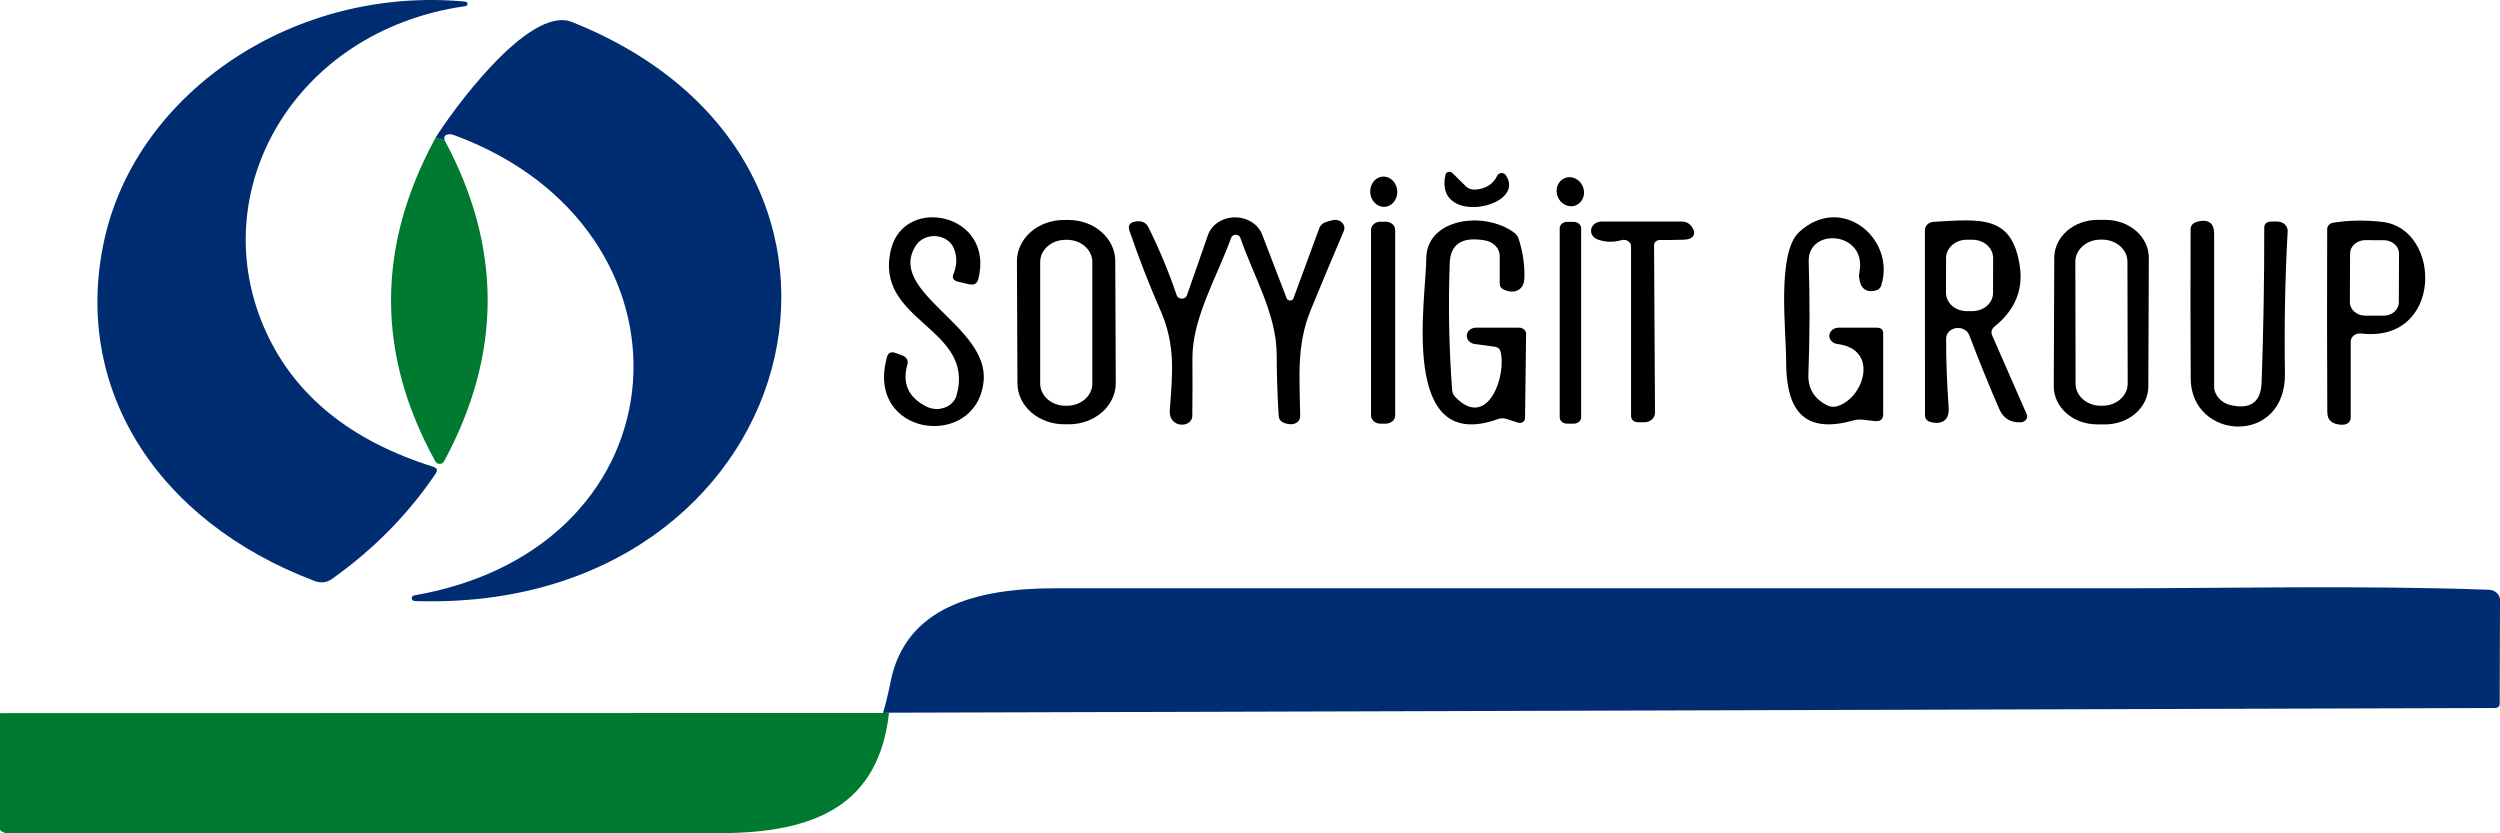
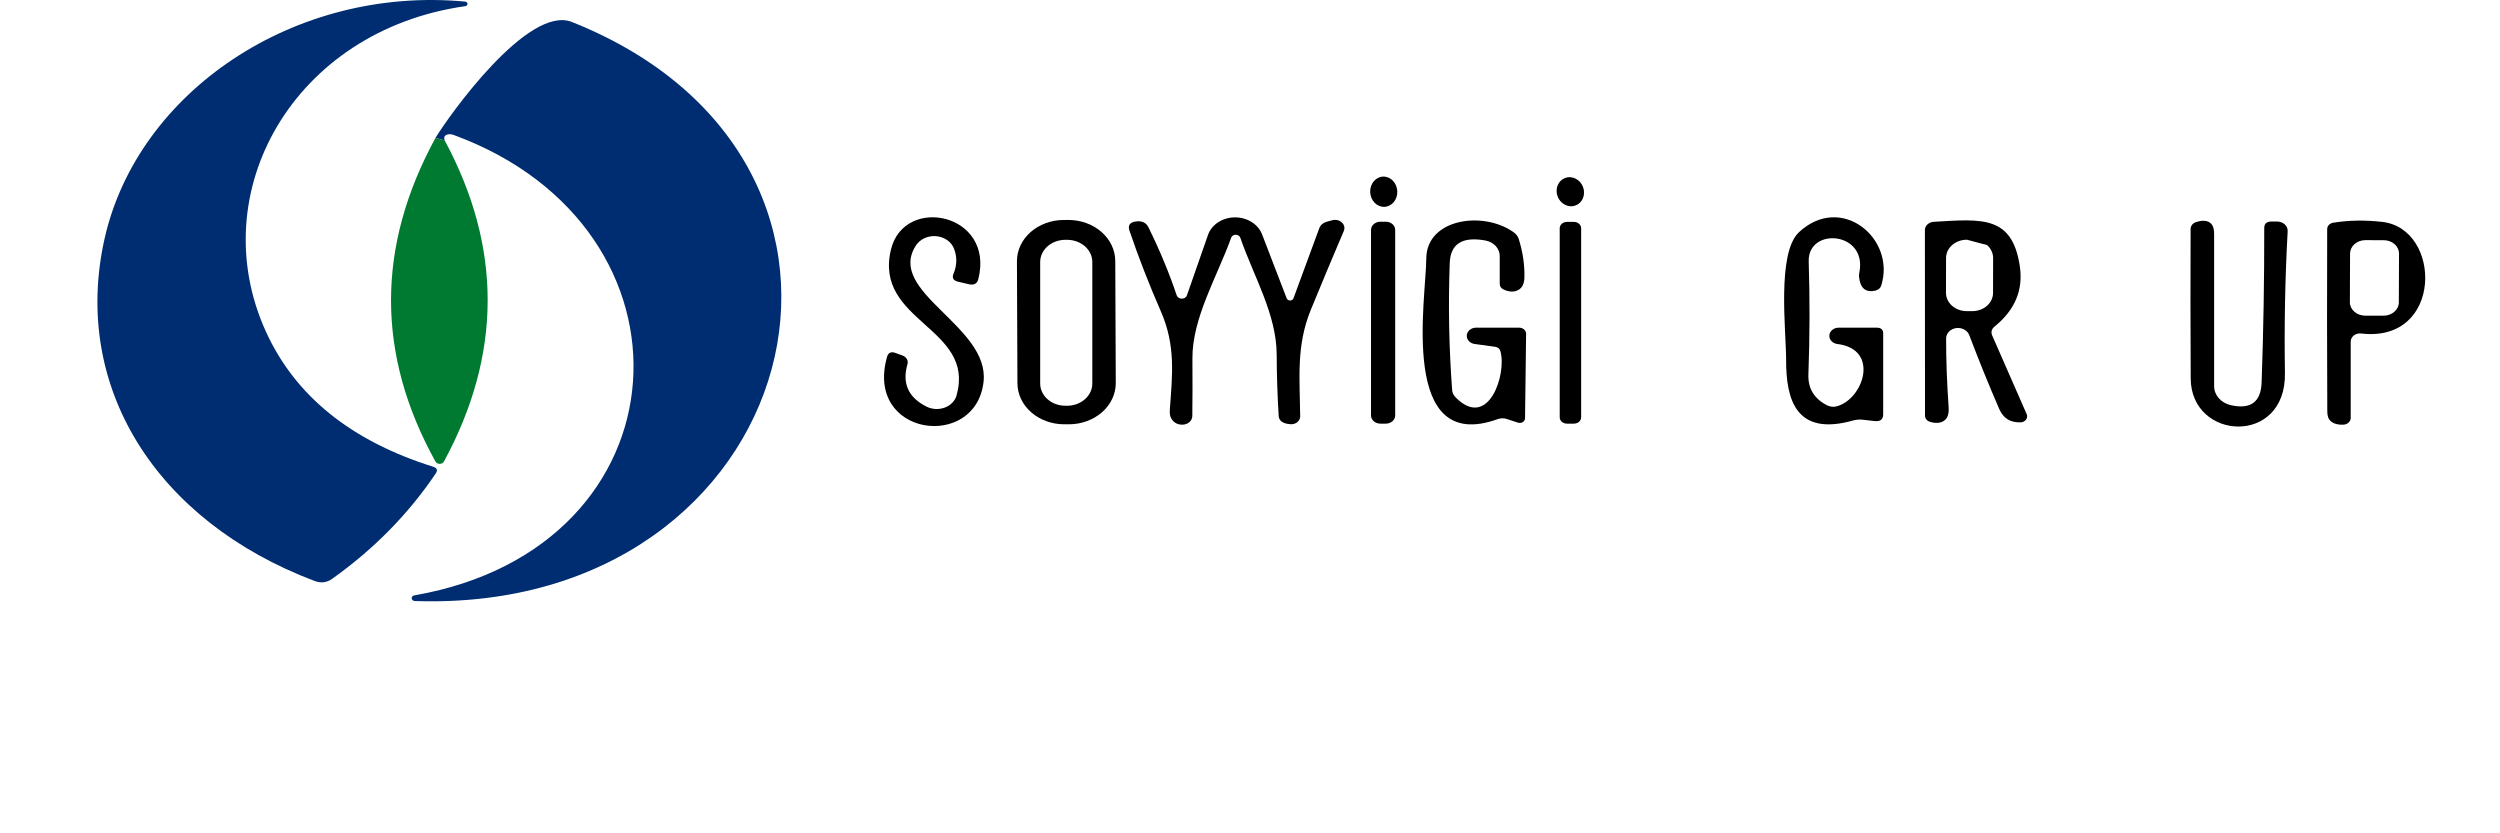
<svg xmlns="http://www.w3.org/2000/svg" width="120" height="40" viewBox="0 0 120 40" fill="none">
  <path d="M22.345 0.294C14.105 1.455 9.713 9.229 12.768 15.927C14.174 19.005 16.845 21.162 20.782 22.4C20.977 22.459 21.022 22.567 20.918 22.723C19.607 24.669 17.949 26.356 15.945 27.782C15.687 27.968 15.403 28.002 15.093 27.884C7.484 25.004 3.419 18.559 5.023 11.44C6.611 4.414 14.125 -0.694 22.335 0.077C22.364 0.081 22.39 0.094 22.409 0.113C22.429 0.132 22.44 0.156 22.441 0.182C22.442 0.207 22.433 0.233 22.416 0.253C22.398 0.274 22.373 0.288 22.345 0.294Z" fill="#002D71" />
  <path d="M21.346 6.74L20.903 6.62C21.543 5.561 25.345 0.214 27.453 1.056C44.433 7.821 38.543 29.465 19.929 28.85C19.888 28.853 19.847 28.841 19.815 28.817C19.784 28.794 19.764 28.76 19.761 28.723C19.757 28.687 19.77 28.651 19.797 28.623C19.824 28.595 19.863 28.578 19.904 28.575C33.132 26.262 33.984 10.975 21.8 6.487C21.683 6.443 21.582 6.431 21.498 6.452C21.34 6.487 21.289 6.583 21.346 6.74Z" fill="#002D71" />
  <path d="M20.903 6.62L21.346 6.74C24.107 11.873 24.095 17.01 21.311 22.151C21.293 22.185 21.264 22.214 21.229 22.235C21.193 22.255 21.151 22.266 21.108 22.266C21.066 22.267 21.024 22.257 20.988 22.237C20.951 22.218 20.922 22.189 20.903 22.156C18.058 17.017 18.058 11.838 20.903 6.62Z" fill="#007A31" />
-   <path d="M72.274 8.401C73.353 9.96 68.795 10.899 69.385 8.379C69.391 8.349 69.407 8.321 69.431 8.298C69.455 8.276 69.485 8.26 69.519 8.252C69.553 8.245 69.59 8.245 69.624 8.254C69.658 8.263 69.689 8.28 69.713 8.303L70.348 8.932C70.404 8.99 70.475 9.036 70.555 9.065C70.635 9.094 70.721 9.106 70.807 9.101C71.314 9.068 71.669 8.844 71.871 8.427C71.887 8.394 71.914 8.364 71.948 8.343C71.981 8.321 72.022 8.308 72.063 8.305C72.105 8.303 72.147 8.31 72.184 8.327C72.221 8.344 72.253 8.369 72.274 8.401Z" fill="black" />
  <path d="M65.769 9.222C65.784 9.623 66.088 9.939 66.447 9.929C66.806 9.918 67.085 9.585 67.07 9.184C67.055 8.783 66.751 8.466 66.392 8.477C66.033 8.487 65.754 8.821 65.769 9.222Z" fill="black" />
  <path d="M74.727 9.288C74.792 9.67 75.135 9.942 75.493 9.895C75.852 9.848 76.089 9.5 76.024 9.118C75.959 8.735 75.616 8.463 75.258 8.51C74.9 8.557 74.662 8.906 74.727 9.288Z" fill="black" />
  <path d="M43.974 11.768C42.491 14.014 47.509 15.635 47.211 18.324C46.843 21.642 41.483 20.955 42.582 17.119C42.639 16.924 42.774 16.865 42.985 16.942L43.323 17.066C43.412 17.099 43.484 17.157 43.528 17.232C43.571 17.307 43.583 17.392 43.56 17.474C43.291 18.398 43.597 19.08 44.478 19.52C44.61 19.586 44.758 19.624 44.909 19.631C45.061 19.639 45.212 19.615 45.351 19.563C45.491 19.511 45.614 19.431 45.712 19.329C45.81 19.228 45.879 19.108 45.915 18.98C46.838 15.701 41.916 15.458 42.769 11.967C43.409 9.349 47.761 10.239 46.959 13.398C46.902 13.619 46.749 13.701 46.5 13.642L45.991 13.522C45.759 13.469 45.685 13.342 45.769 13.141C45.944 12.719 45.947 12.307 45.779 11.905C45.713 11.749 45.597 11.613 45.446 11.512C45.295 11.411 45.115 11.35 44.926 11.336C44.737 11.321 44.547 11.354 44.379 11.431C44.21 11.507 44.07 11.624 43.974 11.768Z" fill="black" />
  <path d="M53.557 18.383C53.558 18.643 53.501 18.9 53.389 19.14C53.276 19.38 53.112 19.598 52.904 19.782C52.695 19.966 52.448 20.113 52.176 20.213C51.903 20.313 51.611 20.365 51.316 20.366L51.094 20.366C50.497 20.368 49.924 20.162 49.501 19.793C49.078 19.424 48.839 18.922 48.837 18.398L48.813 12.541C48.812 12.282 48.87 12.025 48.982 11.785C49.094 11.545 49.258 11.326 49.467 11.142C49.675 10.958 49.922 10.812 50.195 10.712C50.467 10.611 50.759 10.559 51.055 10.559L51.277 10.558C51.873 10.556 52.446 10.762 52.869 11.132C53.292 11.501 53.531 12.003 53.533 12.527L53.557 18.383ZM52.431 12.574C52.431 12.292 52.303 12.021 52.076 11.822C51.849 11.623 51.541 11.511 51.22 11.511H51.14C50.819 11.511 50.511 11.623 50.284 11.822C50.057 12.021 49.929 12.292 49.929 12.574V18.413C49.929 18.695 50.057 18.965 50.284 19.164C50.511 19.364 50.819 19.476 51.14 19.476H51.22C51.541 19.476 51.849 19.364 52.076 19.164C52.303 18.965 52.431 18.695 52.431 18.413V12.574Z" fill="black" />
  <path d="M56.48 14.173C56.495 14.22 56.528 14.262 56.573 14.291C56.617 14.32 56.671 14.336 56.727 14.336C56.783 14.336 56.837 14.32 56.882 14.291C56.926 14.262 56.959 14.22 56.974 14.173L57.983 11.28C58.066 11.038 58.236 10.825 58.466 10.673C58.697 10.521 58.976 10.437 59.265 10.433C59.554 10.43 59.837 10.507 60.073 10.654C60.309 10.8 60.487 11.009 60.58 11.249L61.76 14.319C61.771 14.35 61.794 14.377 61.823 14.395C61.853 14.414 61.889 14.424 61.926 14.424C61.962 14.423 61.998 14.412 62.027 14.393C62.056 14.373 62.078 14.346 62.088 14.315L63.323 10.961C63.384 10.799 63.507 10.693 63.691 10.642L63.949 10.572C64.029 10.55 64.114 10.548 64.196 10.566C64.277 10.585 64.351 10.623 64.408 10.677C64.466 10.73 64.506 10.797 64.522 10.869C64.539 10.941 64.533 11.016 64.503 11.085C63.975 12.32 63.448 13.581 62.92 14.869C62.209 16.605 62.39 18.196 62.41 19.981C62.411 20.034 62.398 20.087 62.374 20.135C62.35 20.184 62.314 20.228 62.27 20.264C62.225 20.299 62.172 20.327 62.115 20.344C62.057 20.361 61.997 20.367 61.937 20.362C61.577 20.335 61.39 20.202 61.377 19.963C61.316 18.983 61.284 18.004 61.281 17.026C61.276 15.077 60.166 13.247 59.536 11.413C59.521 11.372 59.492 11.335 59.452 11.309C59.412 11.283 59.364 11.269 59.315 11.268C59.266 11.268 59.218 11.281 59.179 11.307C59.14 11.332 59.111 11.368 59.097 11.409C58.432 13.261 57.221 15.267 57.236 17.216C57.243 18.162 57.242 19.079 57.231 19.968C57.23 20.078 57.18 20.183 57.091 20.261C57.003 20.339 56.883 20.383 56.757 20.384C56.536 20.387 56.364 20.3 56.243 20.123C56.166 20.013 56.136 19.861 56.152 19.666C56.273 17.987 56.44 16.587 55.719 14.94C55.154 13.649 54.653 12.361 54.216 11.077C54.125 10.805 54.241 10.654 54.564 10.625C54.833 10.601 55.019 10.696 55.124 10.908C55.665 12.004 56.117 13.092 56.48 14.173Z" fill="black" />
  <path d="M88.19 16.512C88.078 16.497 87.977 16.446 87.906 16.369C87.836 16.292 87.801 16.194 87.809 16.096C87.816 15.997 87.866 15.904 87.948 15.836C88.029 15.768 88.138 15.729 88.25 15.728H90.081C90.289 15.728 90.393 15.82 90.393 16.003V19.888C90.393 20.133 90.254 20.241 89.975 20.211L89.4 20.145C89.252 20.13 89.106 20.142 88.961 20.18C86.213 20.96 85.729 19.197 85.734 17.279C85.734 15.879 85.28 12.149 86.349 11.148C88.371 9.26 91.004 11.44 90.303 13.695C90.262 13.831 90.165 13.916 90.01 13.952C89.546 14.052 89.287 13.831 89.234 13.287C89.227 13.22 89.232 13.151 89.249 13.083C89.647 11.099 86.763 10.886 86.818 12.556C86.875 14.364 86.87 16.168 86.803 17.97C86.779 18.646 87.08 19.142 87.706 19.458C87.776 19.493 87.853 19.515 87.933 19.523C88.013 19.53 88.093 19.523 88.169 19.502C89.455 19.148 90.242 16.76 88.19 16.512Z" fill="black" />
-   <path d="M103.119 18.557C103.117 19.04 102.897 19.502 102.507 19.843C102.117 20.183 101.589 20.373 101.039 20.371L100.646 20.37C100.374 20.369 100.105 20.321 99.853 20.229C99.602 20.137 99.374 20.002 99.183 19.832C98.991 19.663 98.839 19.461 98.736 19.24C98.632 19.019 98.58 18.782 98.581 18.543L98.605 12.368C98.607 11.885 98.828 11.422 99.218 11.082C99.608 10.742 100.135 10.552 100.685 10.553L101.079 10.555C101.351 10.555 101.62 10.603 101.871 10.695C102.122 10.788 102.35 10.923 102.542 11.092C102.734 11.262 102.886 11.463 102.989 11.684C103.092 11.905 103.145 12.143 103.144 12.382L103.119 18.557ZM102.117 12.559C102.117 12.42 102.086 12.282 102.025 12.154C101.964 12.025 101.875 11.909 101.763 11.811C101.651 11.713 101.518 11.635 101.371 11.582C101.225 11.529 101.068 11.502 100.91 11.502L100.819 11.502C100.499 11.502 100.193 11.614 99.968 11.813C99.742 12.012 99.615 12.282 99.616 12.562L99.628 18.419C99.628 18.558 99.659 18.696 99.72 18.824C99.781 18.952 99.87 19.069 99.982 19.167C100.094 19.265 100.227 19.343 100.374 19.396C100.52 19.449 100.677 19.476 100.835 19.476L100.926 19.476C101.245 19.475 101.552 19.363 101.777 19.164C102.003 18.965 102.129 18.696 102.129 18.415L102.117 12.559Z" fill="black" />
  <path d="M66.52 10.642H66.258C66.01 10.642 65.809 10.819 65.809 11.037V19.941C65.809 20.159 66.01 20.335 66.258 20.335H66.52C66.768 20.335 66.969 20.159 66.969 19.941V11.037C66.969 10.819 66.768 10.642 66.52 10.642Z" fill="black" />
  <path d="M71.76 16.645L70.761 16.508C70.655 16.488 70.56 16.435 70.494 16.358C70.429 16.281 70.398 16.186 70.406 16.091C70.415 15.995 70.463 15.905 70.541 15.839C70.62 15.772 70.723 15.733 70.832 15.728H72.92C72.964 15.728 73.008 15.736 73.048 15.751C73.089 15.766 73.126 15.788 73.157 15.815C73.188 15.843 73.212 15.876 73.229 15.912C73.245 15.948 73.253 15.986 73.253 16.025L73.202 20.078C73.201 20.114 73.191 20.15 73.171 20.182C73.152 20.214 73.124 20.241 73.091 20.262C73.057 20.282 73.018 20.295 72.978 20.299C72.938 20.304 72.897 20.299 72.859 20.287L72.335 20.114C72.184 20.064 72.036 20.065 71.891 20.118C67.136 21.833 68.452 14.35 68.462 12.406C68.472 10.501 71.19 10.102 72.653 11.148C72.777 11.233 72.859 11.342 72.9 11.475C73.095 12.092 73.185 12.707 73.172 13.318C73.165 13.611 73.071 13.808 72.89 13.912C72.698 14.024 72.466 14.023 72.194 13.907C72.056 13.848 71.987 13.752 71.987 13.619V12.286C71.987 12.111 71.918 11.941 71.791 11.805C71.664 11.67 71.487 11.576 71.291 11.542C70.188 11.344 69.62 11.706 69.587 12.627C69.513 14.662 69.551 16.694 69.703 18.723C69.712 18.852 69.771 18.975 69.869 19.073C71.447 20.672 72.34 17.939 72.017 16.849C71.984 16.734 71.898 16.666 71.76 16.645Z" fill="black" />
  <path d="M75.547 10.651H75.214C75.022 10.651 74.866 10.788 74.866 10.957V20.03C74.866 20.198 75.022 20.335 75.214 20.335H75.547C75.739 20.335 75.895 20.198 75.895 20.03V10.957C75.895 10.788 75.739 10.651 75.547 10.651Z" fill="black" />
-   <path d="M77.826 11.528C77.437 11.638 77.058 11.627 76.692 11.497C76.581 11.459 76.489 11.388 76.432 11.296C76.374 11.205 76.355 11.098 76.378 10.995C76.401 10.893 76.464 10.8 76.556 10.734C76.649 10.668 76.764 10.633 76.883 10.634H80.716C80.911 10.634 81.064 10.704 81.175 10.846C81.347 11.065 81.365 11.242 81.231 11.378C81.15 11.458 81.009 11.5 80.807 11.506C80.403 11.518 80.025 11.523 79.672 11.52C79.599 11.52 79.528 11.545 79.476 11.591C79.424 11.637 79.395 11.699 79.395 11.763L79.44 19.817C79.44 19.937 79.387 20.052 79.291 20.136C79.196 20.221 79.066 20.269 78.931 20.269H78.669C78.416 20.269 78.29 20.158 78.29 19.936V11.825C78.291 11.776 78.278 11.727 78.253 11.683C78.228 11.639 78.191 11.601 78.145 11.572C78.1 11.543 78.047 11.524 77.992 11.516C77.936 11.509 77.88 11.513 77.826 11.528Z" fill="black" />
-   <path d="M93.414 16.238C93.411 17.245 93.451 18.351 93.535 19.556C93.555 19.86 93.485 20.071 93.323 20.189C93.148 20.313 92.92 20.332 92.637 20.247C92.568 20.226 92.508 20.187 92.466 20.135C92.423 20.082 92.4 20.019 92.4 19.954L92.395 11.041C92.395 10.941 92.439 10.845 92.518 10.771C92.596 10.698 92.704 10.654 92.819 10.647C95.134 10.509 96.581 10.341 96.949 12.764C97.124 13.907 96.724 14.874 95.749 15.666C95.594 15.79 95.554 15.938 95.628 16.109L97.282 19.883C97.3 19.926 97.307 19.973 97.301 20.018C97.295 20.064 97.277 20.108 97.248 20.146C97.219 20.184 97.179 20.215 97.134 20.238C97.088 20.26 97.037 20.272 96.984 20.273C96.47 20.287 96.152 20.061 95.961 19.626C95.473 18.504 94.994 17.323 94.523 16.082C94.48 15.971 94.393 15.876 94.278 15.815C94.163 15.754 94.027 15.73 93.894 15.749C93.761 15.768 93.64 15.827 93.552 15.916C93.465 16.006 93.416 16.119 93.414 16.238ZM95.67 12.385C95.67 12.152 95.566 11.929 95.379 11.764C95.192 11.6 94.938 11.507 94.673 11.507L94.411 11.506C94.28 11.506 94.15 11.528 94.029 11.572C93.907 11.616 93.797 11.681 93.704 11.762C93.612 11.843 93.538 11.94 93.487 12.046C93.437 12.152 93.411 12.267 93.411 12.382L93.407 14.056C93.407 14.289 93.512 14.512 93.698 14.677C93.885 14.842 94.139 14.934 94.404 14.935L94.666 14.935C94.797 14.935 94.927 14.913 95.049 14.869C95.17 14.825 95.28 14.761 95.373 14.68C95.466 14.598 95.54 14.502 95.59 14.395C95.64 14.289 95.666 14.175 95.666 14.06L95.67 12.385Z" fill="black" />
+   <path d="M93.414 16.238C93.411 17.245 93.451 18.351 93.535 19.556C93.555 19.86 93.485 20.071 93.323 20.189C93.148 20.313 92.92 20.332 92.637 20.247C92.568 20.226 92.508 20.187 92.466 20.135C92.423 20.082 92.4 20.019 92.4 19.954L92.395 11.041C92.395 10.941 92.439 10.845 92.518 10.771C92.596 10.698 92.704 10.654 92.819 10.647C95.134 10.509 96.581 10.341 96.949 12.764C97.124 13.907 96.724 14.874 95.749 15.666C95.594 15.79 95.554 15.938 95.628 16.109L97.282 19.883C97.3 19.926 97.307 19.973 97.301 20.018C97.295 20.064 97.277 20.108 97.248 20.146C97.219 20.184 97.179 20.215 97.134 20.238C97.088 20.26 97.037 20.272 96.984 20.273C96.47 20.287 96.152 20.061 95.961 19.626C95.473 18.504 94.994 17.323 94.523 16.082C94.48 15.971 94.393 15.876 94.278 15.815C94.163 15.754 94.027 15.73 93.894 15.749C93.761 15.768 93.64 15.827 93.552 15.916C93.465 16.006 93.416 16.119 93.414 16.238ZM95.67 12.385C95.67 12.152 95.566 11.929 95.379 11.764L94.411 11.506C94.28 11.506 94.15 11.528 94.029 11.572C93.907 11.616 93.797 11.681 93.704 11.762C93.612 11.843 93.538 11.94 93.487 12.046C93.437 12.152 93.411 12.267 93.411 12.382L93.407 14.056C93.407 14.289 93.512 14.512 93.698 14.677C93.885 14.842 94.139 14.934 94.404 14.935L94.666 14.935C94.797 14.935 94.927 14.913 95.049 14.869C95.17 14.825 95.28 14.761 95.373 14.68C95.466 14.598 95.54 14.502 95.59 14.395C95.64 14.289 95.666 14.175 95.666 14.06L95.67 12.385Z" fill="black" />
  <path d="M109.677 17.912C109.738 21.412 105.169 21.159 105.154 18.169C105.14 15.768 105.139 13.374 105.149 10.988C105.149 10.918 105.173 10.85 105.218 10.792C105.263 10.734 105.327 10.69 105.401 10.665C105.727 10.555 105.969 10.578 106.127 10.731C106.228 10.826 106.278 10.992 106.278 11.232C106.282 13.683 106.282 16.118 106.278 18.537C106.277 18.746 106.356 18.949 106.502 19.114C106.648 19.28 106.854 19.398 107.085 19.449C108.033 19.662 108.524 19.297 108.558 18.355C108.645 15.886 108.687 13.414 108.684 10.939C108.684 10.736 108.8 10.634 109.032 10.634H109.304C109.372 10.633 109.44 10.646 109.503 10.669C109.566 10.693 109.623 10.728 109.67 10.771C109.717 10.815 109.754 10.866 109.777 10.922C109.801 10.979 109.812 11.039 109.808 11.099C109.684 13.346 109.64 15.617 109.677 17.912Z" fill="black" />
  <path d="M113.333 16.007C113.271 16 113.208 16.005 113.148 16.021C113.088 16.037 113.032 16.065 112.985 16.101C112.938 16.137 112.9 16.182 112.874 16.233C112.848 16.283 112.834 16.337 112.834 16.393V20.061C112.834 20.141 112.8 20.219 112.737 20.279C112.675 20.339 112.589 20.376 112.496 20.384C112.241 20.399 112.039 20.347 111.891 20.229C111.77 20.134 111.71 19.978 111.71 19.759C111.696 16.838 111.694 13.918 111.705 10.997C111.704 10.924 111.733 10.853 111.786 10.797C111.838 10.741 111.911 10.704 111.992 10.691C112.732 10.57 113.517 10.557 114.347 10.651C117.226 10.975 117.277 16.477 113.333 16.007ZM115.153 12.174C115.154 12.004 115.078 11.84 114.941 11.72C114.804 11.599 114.619 11.53 114.425 11.53L113.537 11.527C113.441 11.527 113.346 11.543 113.257 11.575C113.168 11.607 113.088 11.654 113.019 11.714C112.951 11.773 112.897 11.844 112.86 11.922C112.823 11.999 112.804 12.083 112.803 12.167L112.794 14.506C112.793 14.677 112.87 14.84 113.007 14.961C113.143 15.082 113.329 15.15 113.523 15.151L114.41 15.153C114.506 15.154 114.602 15.137 114.69 15.105C114.779 15.073 114.86 15.026 114.928 14.967C114.996 14.908 115.05 14.837 115.087 14.759C115.125 14.681 115.144 14.598 115.144 14.513L115.153 12.174Z" fill="black" />
-   <path d="M42.673 34.21L42.385 34.223C42.526 33.736 42.646 33.244 42.743 32.748C43.449 29.138 46.858 28.234 50.656 28.238C67.677 28.241 84.7 28.241 101.725 28.238C106.51 28.238 113.459 28.088 119.47 28.309C119.613 28.314 119.747 28.367 119.846 28.458C119.945 28.549 120 28.67 120 28.797L119.985 33.771C119.985 33.913 119.904 33.984 119.743 33.984L42.673 34.21Z" fill="#002D71" />
-   <path d="M42.385 34.223L42.673 34.21C42.184 38.622 39.178 39.995 34.508 39.991C23.122 39.979 11.746 39.982 0.383 40C0.242 40.003 0.114 39.95 0 39.84V34.232L42.385 34.223Z" fill="#007A31" />
</svg>